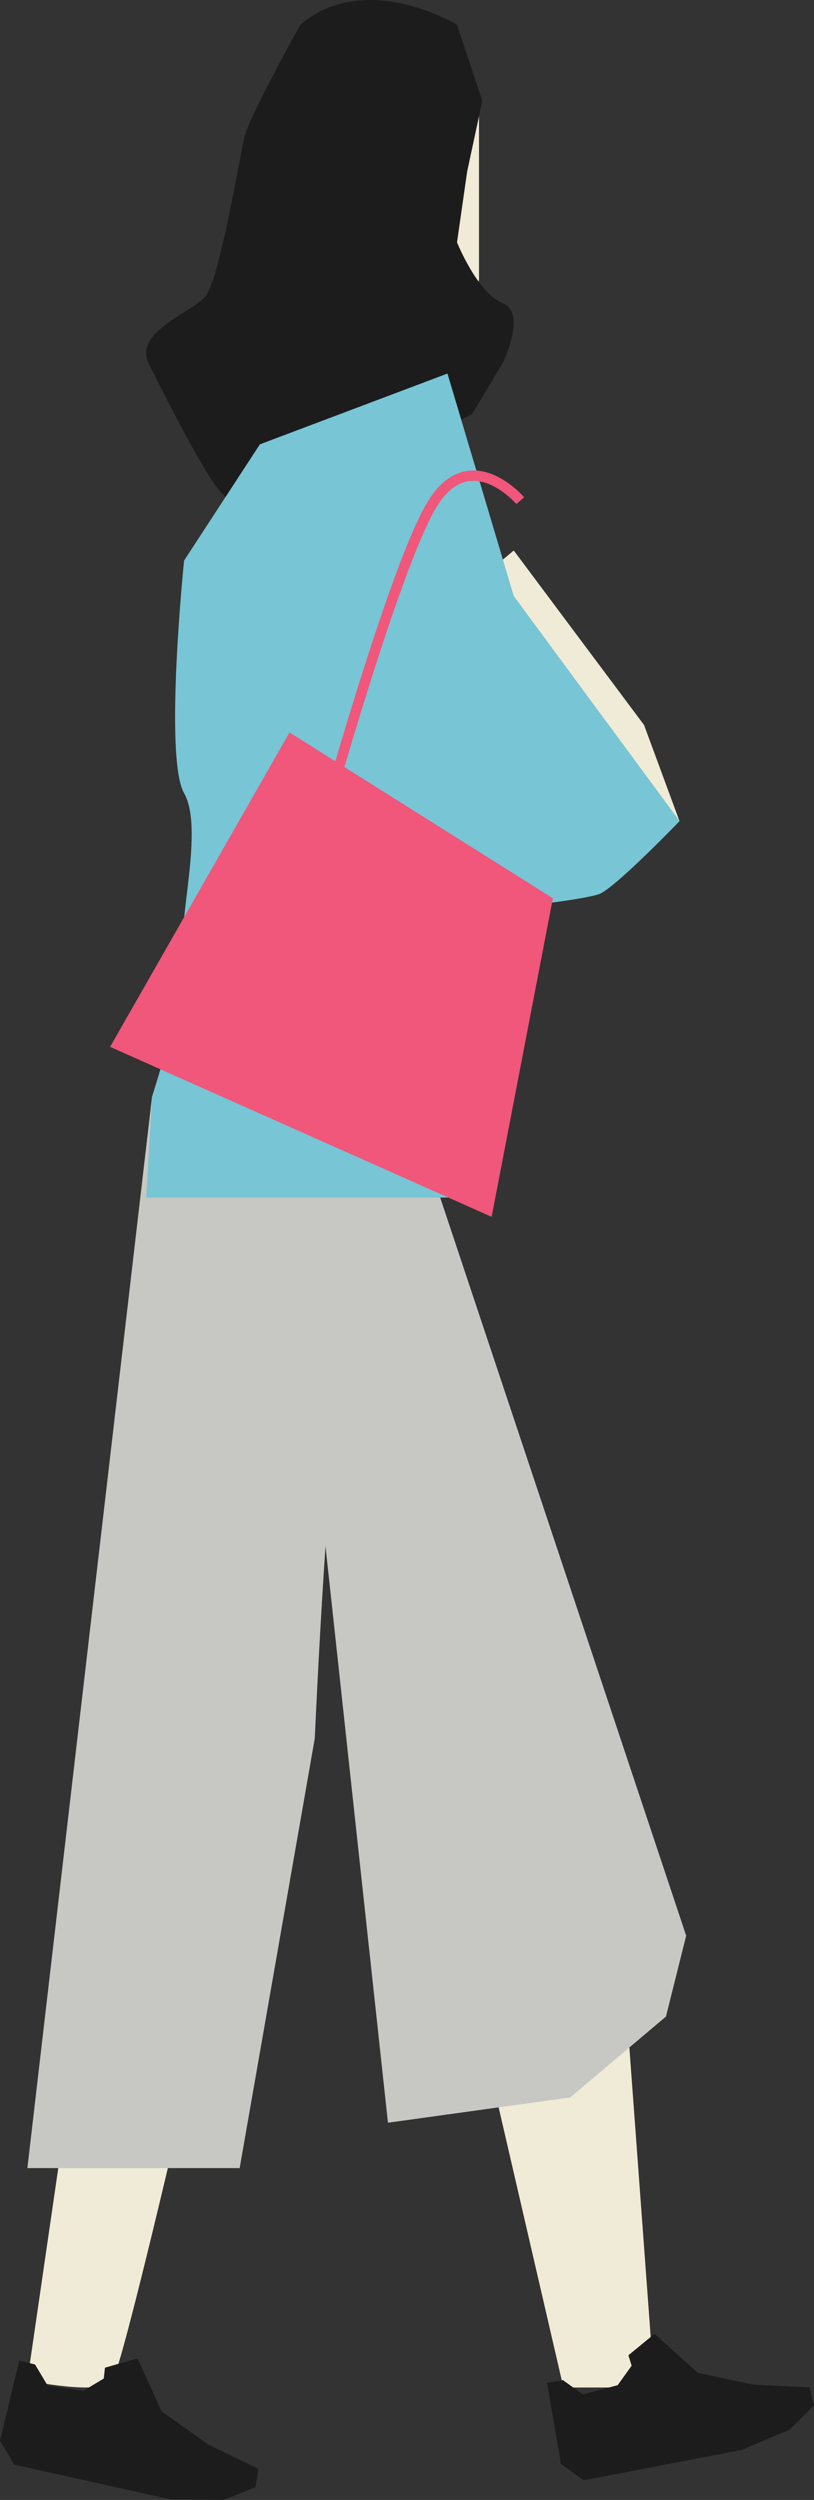
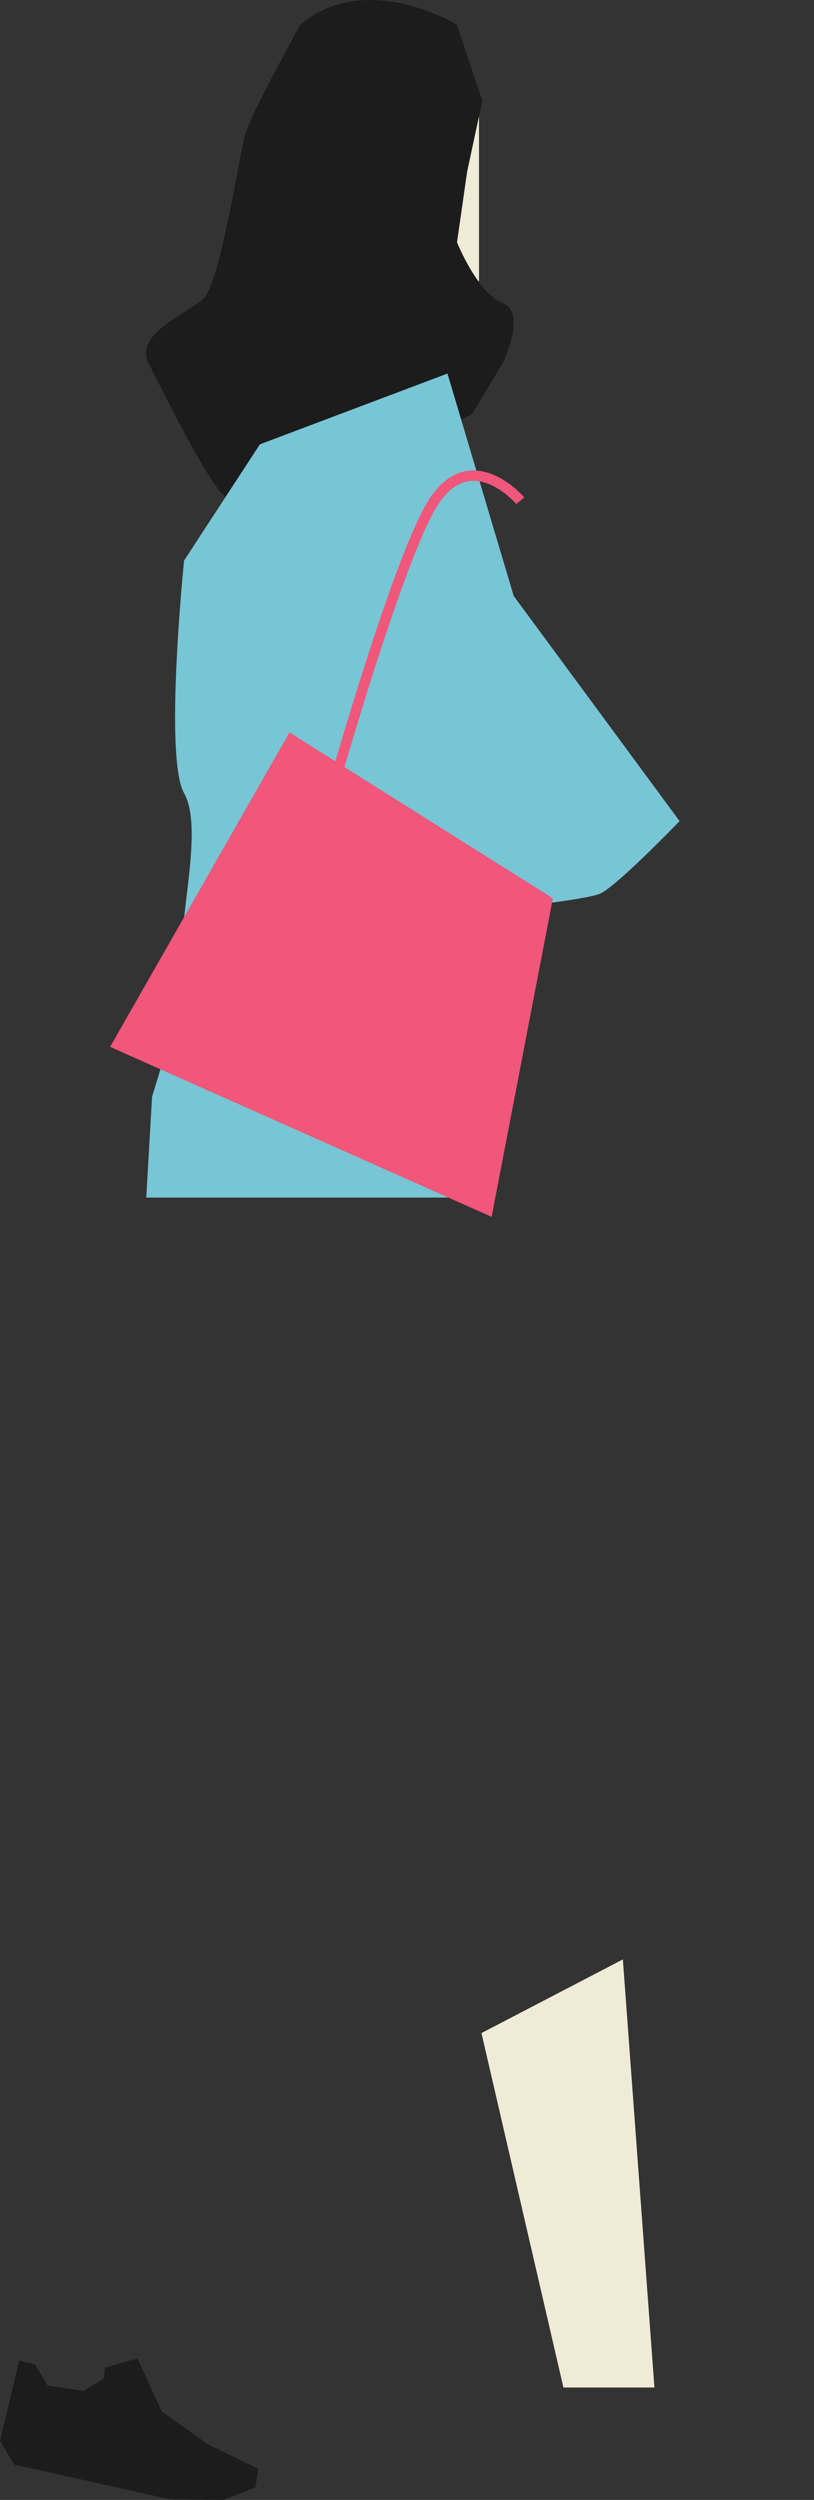
<svg xmlns="http://www.w3.org/2000/svg" width="155.83" height="478.51" viewBox="0 0 155.83 478.51">
  <rect x="0" y="0" width="155.83" height="478.51" fill="#333333" stroke="none" />
  <polygon points="74.07 24.16 66.33 44.48 74.07 53.55 89.56 62.86 91.7 53.55 91.7 30.93 91.7 19.32 82.78 15.45 74.07 24.16" fill="#f0ebd6" />
  <path d="M57.49,4.73S47.81,22.15,46.85,26,42,54.08,39.11,57,25.56,63.76,28.46,69.56,39.59,91.82,42.73,94.72s13.8,3.87,19.6,0S90.39,79.24,90.39,79.24l5.81-9.68S101,59.89,96.2,58s-8.71-11.61-8.71-11.61l1.94-13.55,2.9-13.54L87.49,4.73s-17.42-10.64-30,0" fill="#1c1c1c" />
-   <polygon points="85.66 116.01 98.35 105.37 123.3 138.78 130.07 157.14 109.65 172.2 85.66 116.01" fill="#f0ebd6" />
-   <path d="M13.45,399.23,5.24,455.65s14.26,3,16.27,0,14.31-56.42,14.31-56.42Z" fill="#f0ebd6" />
  <polygon points="92.17 389.15 107.86 456.99 125.28 456.99 119.24 375.05 92.17 389.15" fill="#f0ebd6" />
  <polygon points="20.09 453.2 19.87 455.27 15.94 457.63 9.11 456.61 6.7 452.58 3.69 451.83 0 467.19 2.73 471.75 32.79 478.44 42.8 478.51 48.9 476.08 49.47 472.57 39.84 467.88 30.93 461.54 26.32 451.41 20.09 453.2" fill="#1c1c1c" />
-   <polygon points="120.3 450.82 120.92 452.82 118.25 456.54 111.58 458.32 107.77 455.58 104.71 456.08 107.41 471.64 111.74 474.74 141.97 468.95 151.2 465.05 155.83 460.4 154.96 456.95 144.26 456.46 133.57 454.18 125.31 446.71 120.3 450.82" fill="#1c1c1c" />
-   <path d="M5.24,415H45.88l14.38-82.25s2.9-65.8,5.8-67.74-14.37-55.15-14.37-55.15H29.11Z" fill="#c7c7c4" />
-   <polygon points="74.27 406.31 109.16 401.47 127.49 385.99 131.36 370.51 74.27 199.23 52.98 209.88 74.27 406.31" fill="#c7c7c4" />
  <path d="M49.75,85.05,35.24,107.3s-3.87,37.74,0,44.52-1.35,25.16,0,30-6.13,28.07-6.13,28.07L28,229.23h57.7V175L103,173.1s8.71-1,11.61-1.93,15.49-14,15.49-14L98.35,114.08,85.66,71.5Z" fill="#77c5d5" />
  <path d="M99.6,95.83s-9.21-10.77-16.43,0-21.55,62.42-21.55,62.42" fill="none" stroke="#f1567b" stroke-miterlimit="10" stroke-width="1.98" />
  <polygon points="55.77 141.59 104.74 172.42 93.38 231.5 22.48 199.92 55.77 141.59" fill="#f1567b" />
  <polygon points="55.77 141.59 104.74 172.42 93.38 231.5 22.48 199.92 55.77 141.59" fill="none" stroke="#f1567b" stroke-miterlimit="10" stroke-width="1.98" />
</svg>